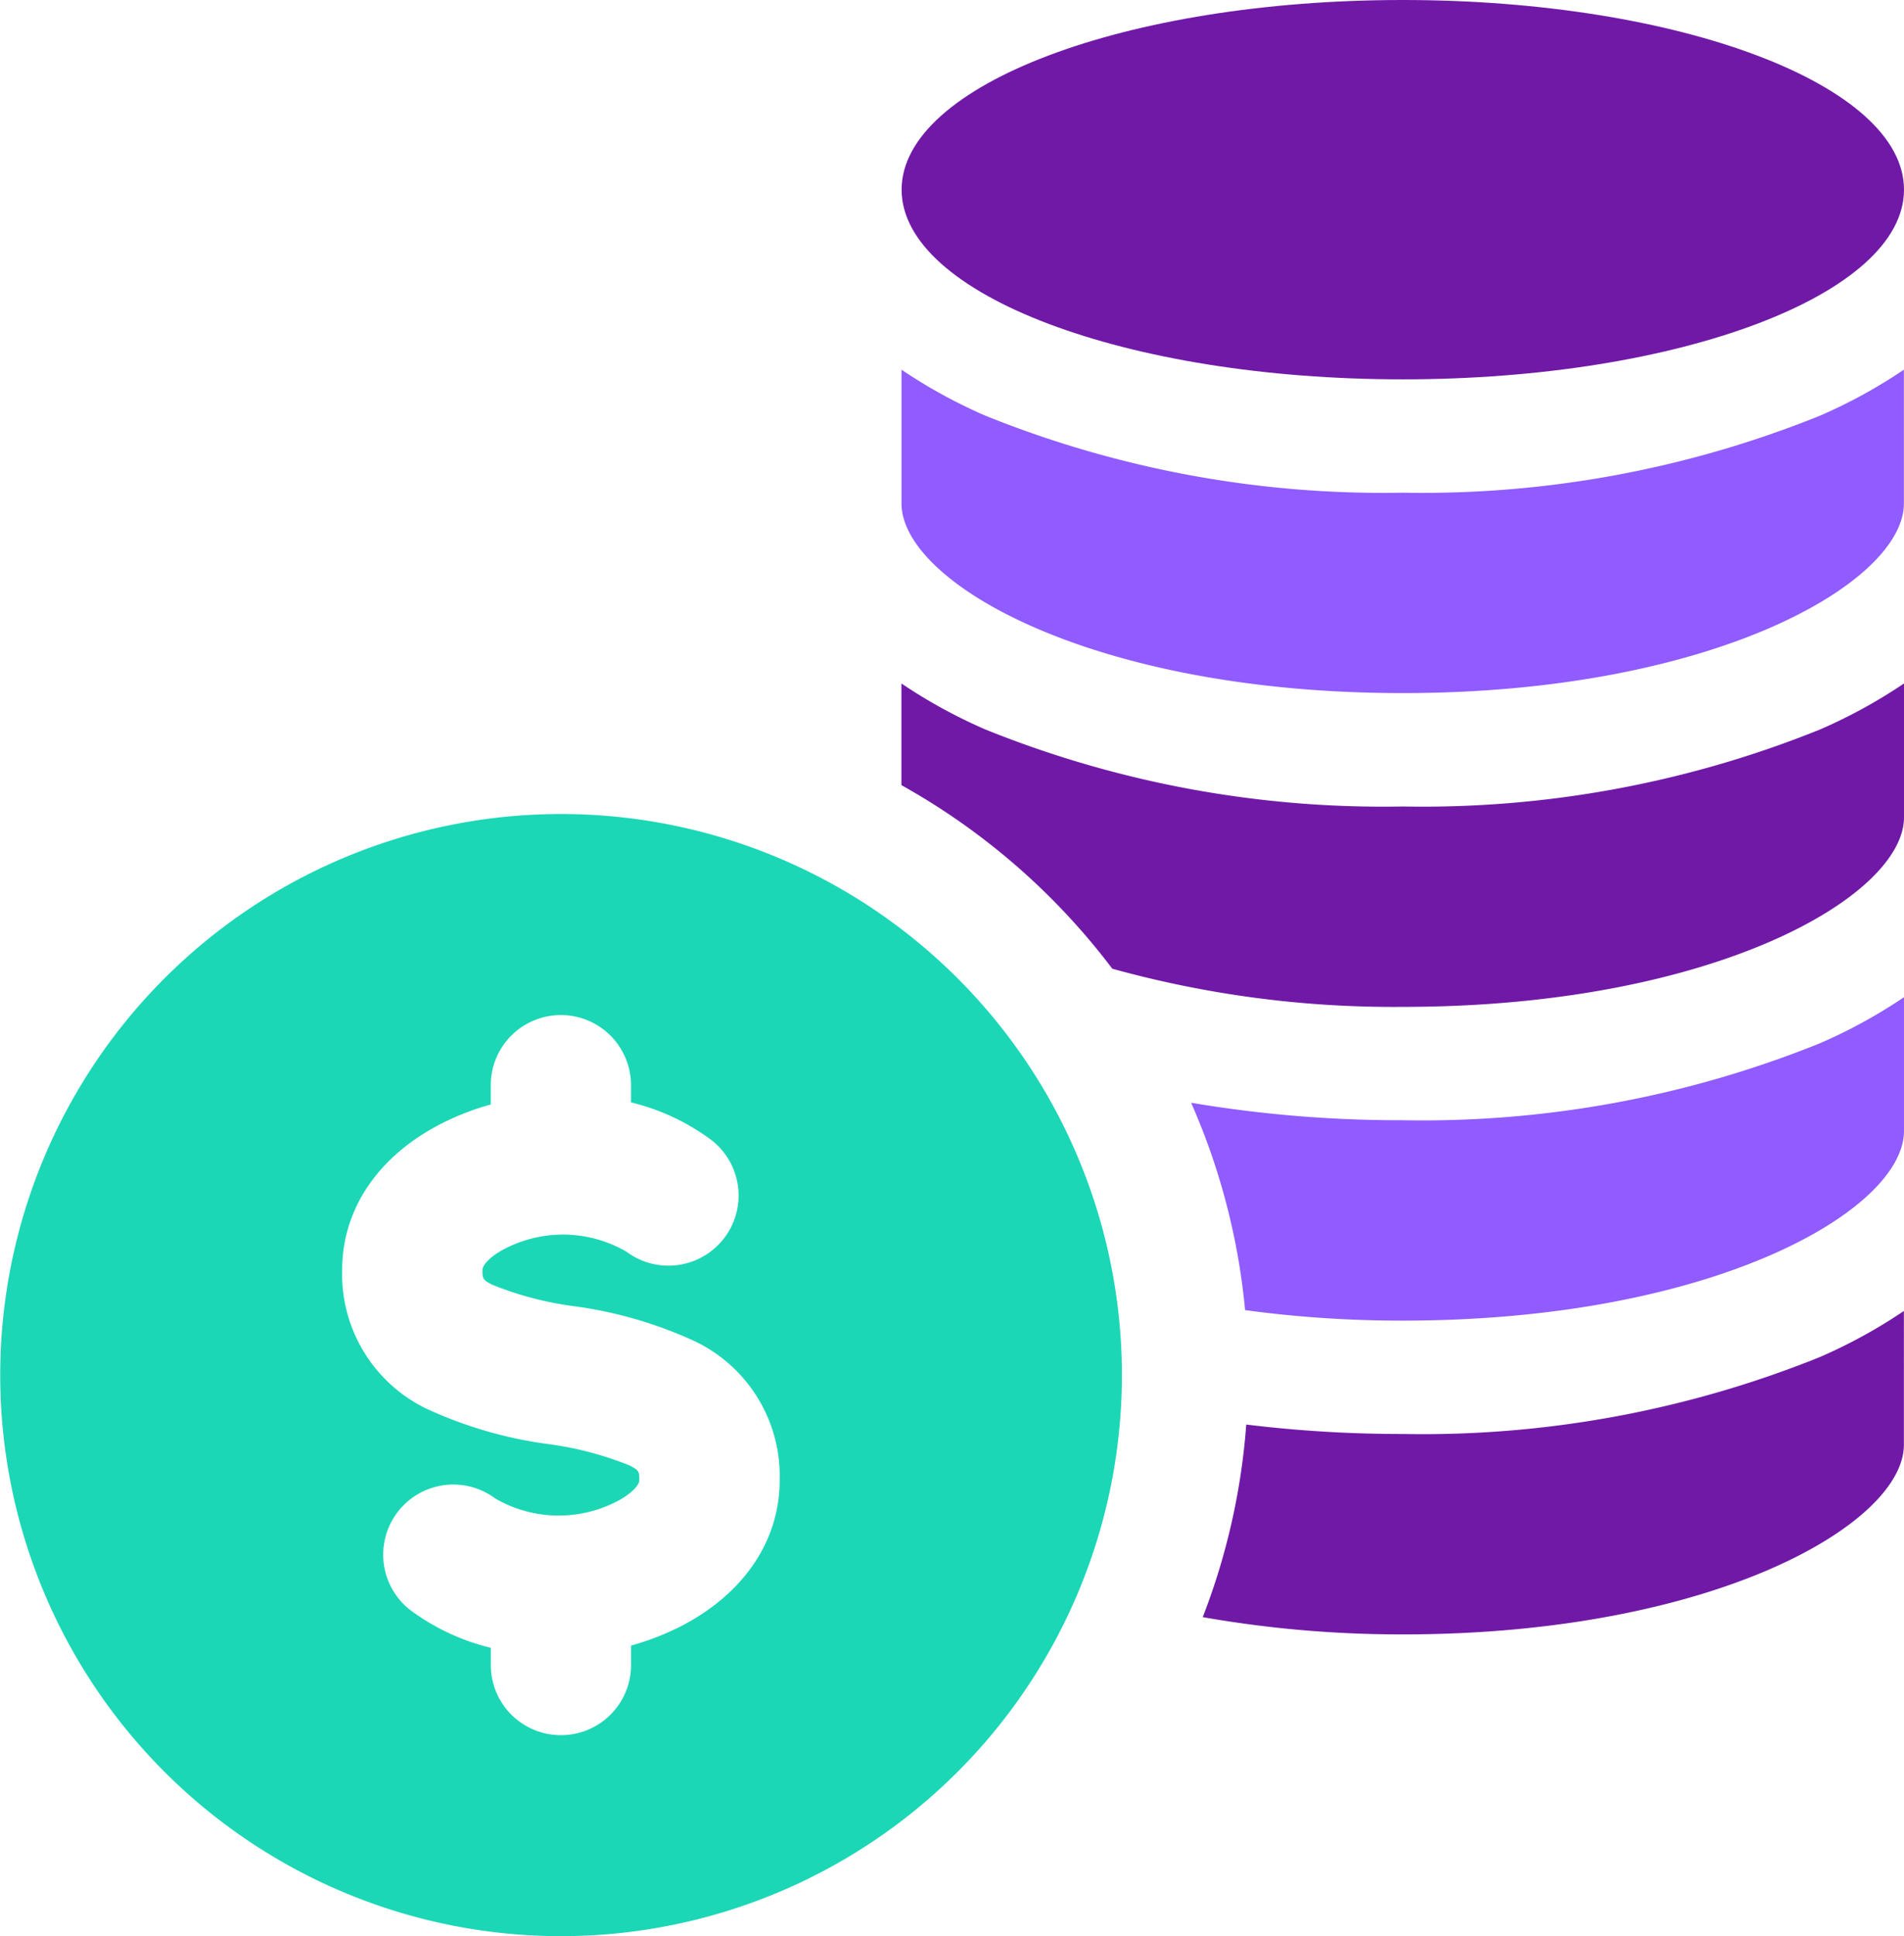
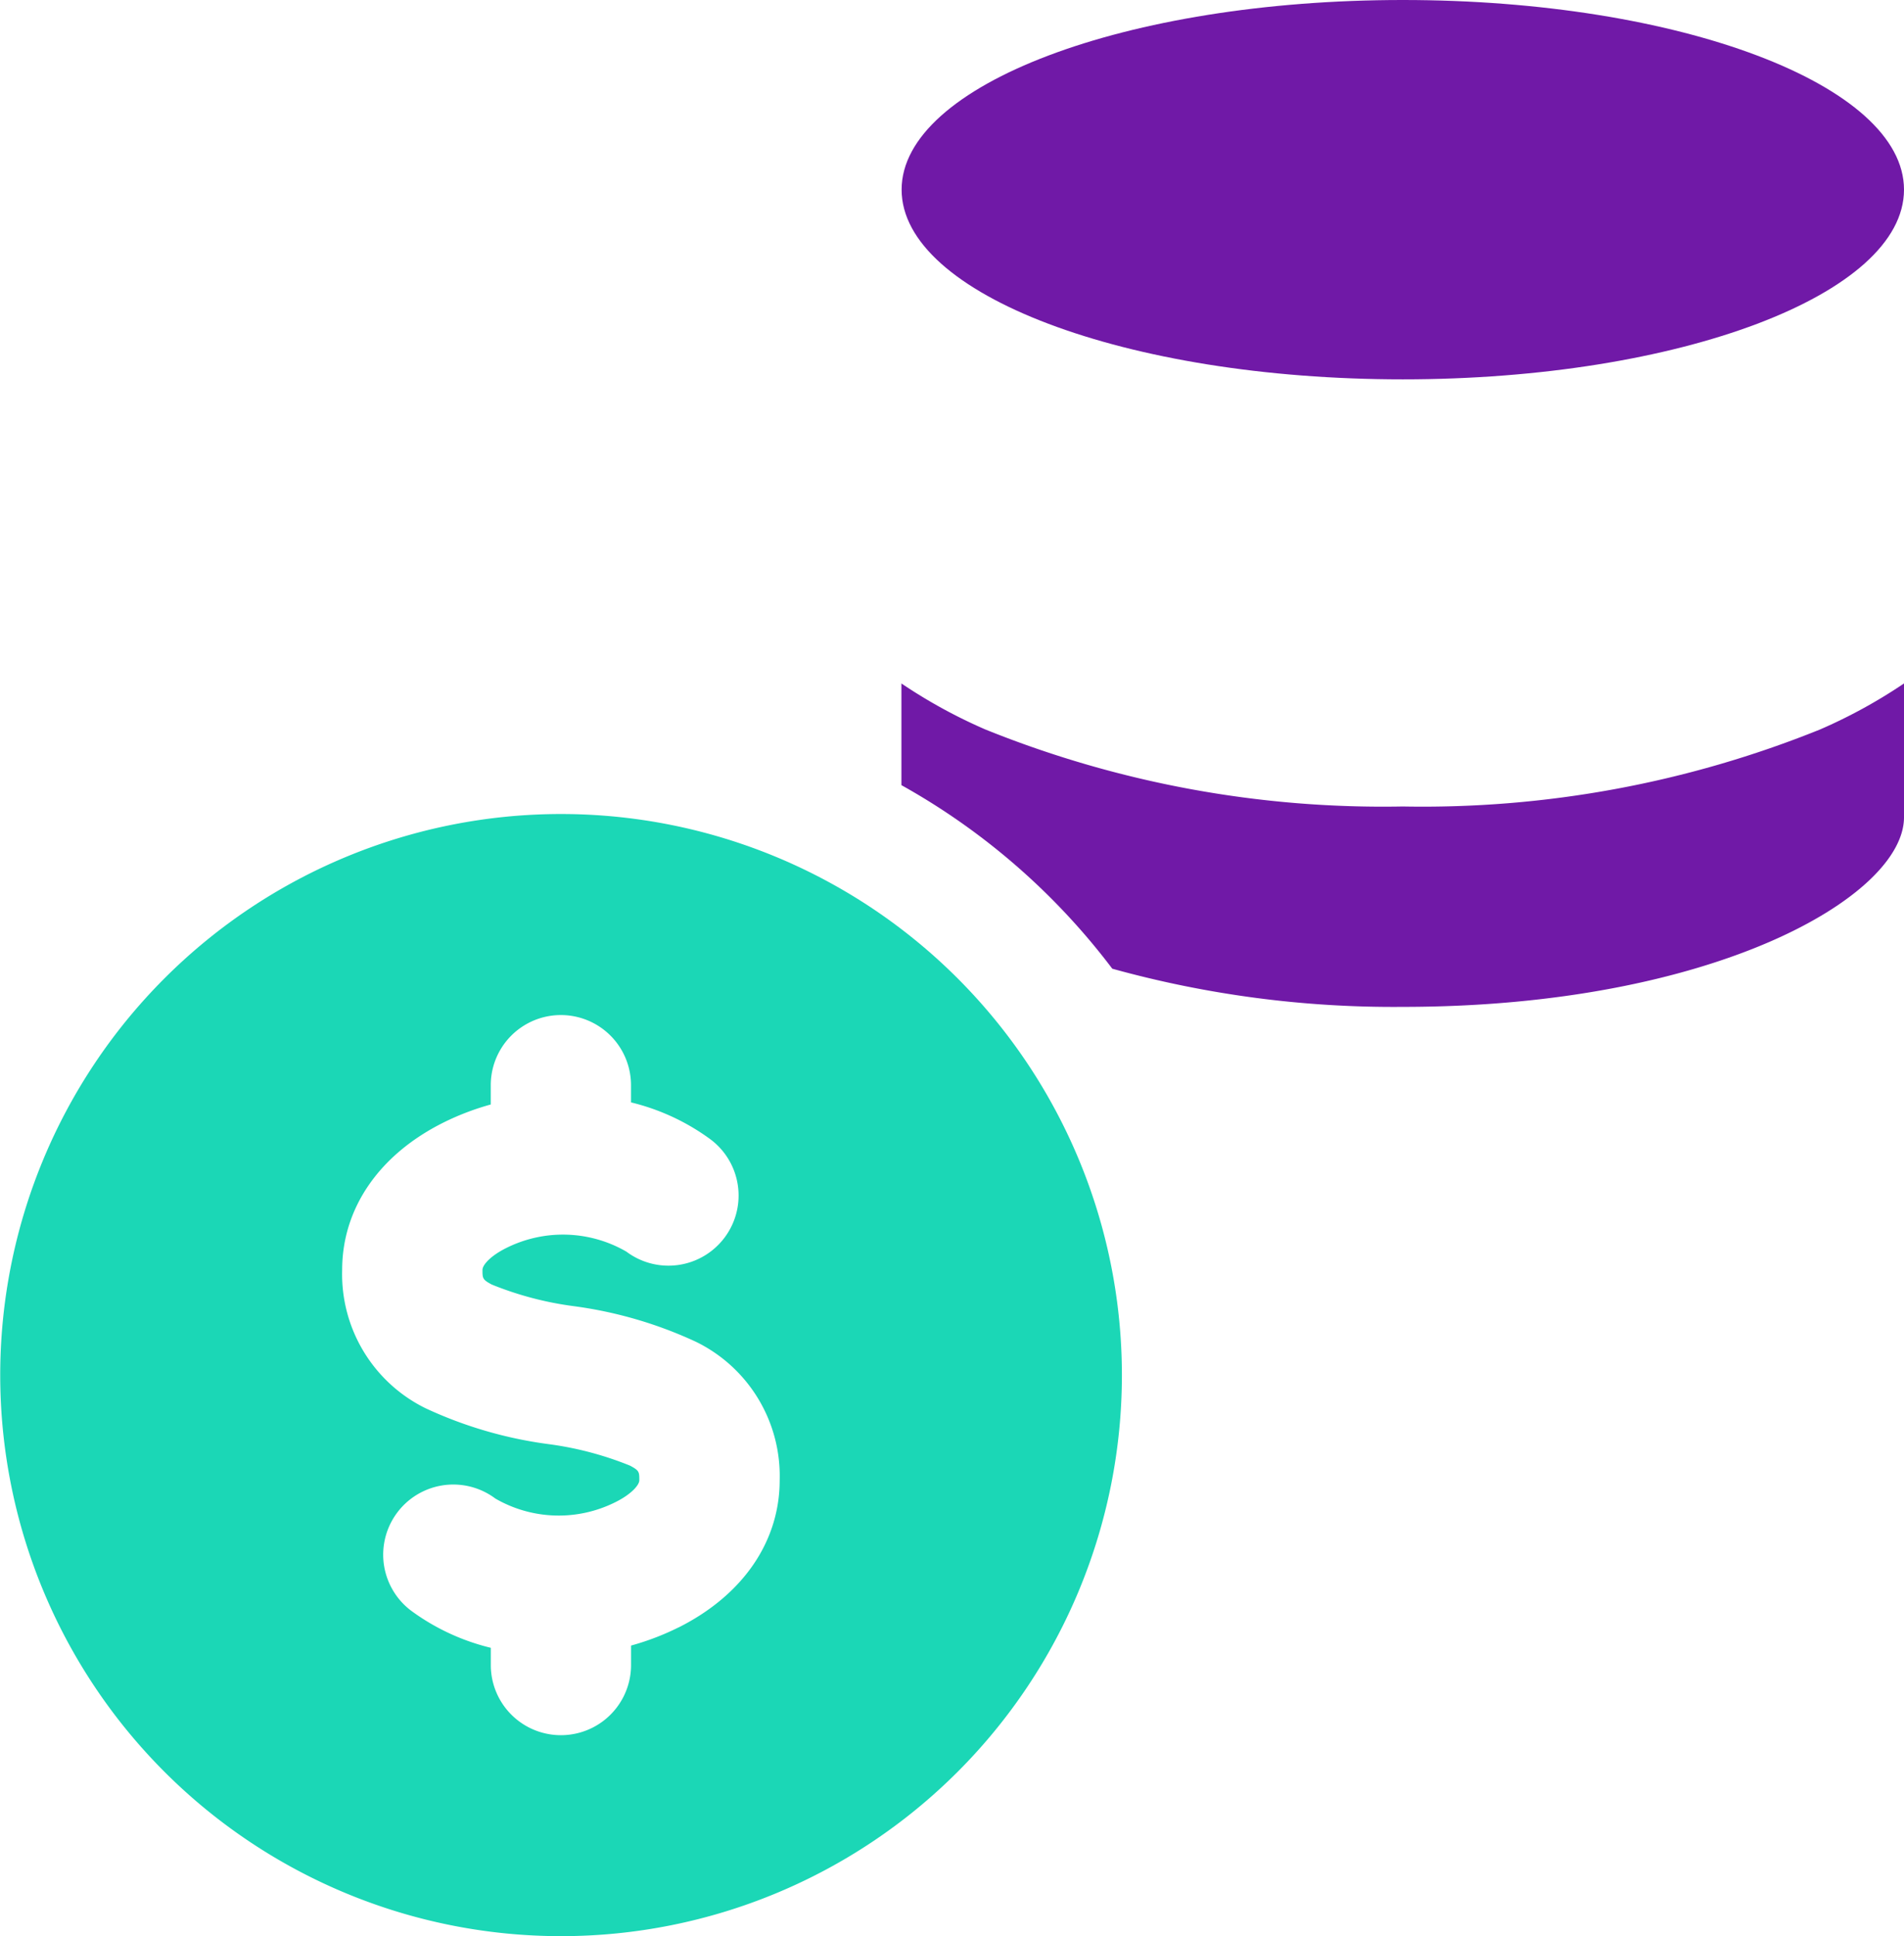
<svg xmlns="http://www.w3.org/2000/svg" id="invest-icon" width="86.156" height="87.576" viewBox="0 0 86.156 87.576">
  <title>Coins Icon</title>
  <defs>
    <clipPath id="clip-path">
      <rect id="Rectangle_510" data-name="Rectangle 510" width="86.156" height="87.576" fill="none" />
    </clipPath>
  </defs>
  <g id="Group_289095" data-name="Group 289095" transform="translate(0 0)" clip-path="url(#clip-path)">
    <path id="Path_290894" data-name="Path 290894" d="M25.383,48.407A25.378,25.378,0,1,0,50.766,73.784,25.379,25.379,0,0,0,25.383,48.407M30.7,85.2a11.907,11.907,0,0,1-2.145.819V86.9a3.173,3.173,0,0,1-6.346,0V86.12a10.077,10.077,0,0,1-3.6-1.674,3.172,3.172,0,1,1,3.807-5.076,5.727,5.727,0,0,0,5.442.157c.7-.348,1.071-.766,1.071-.984,0-.38,0-.438-.422-.663a15.036,15.036,0,0,0-3.707-.975,19.078,19.078,0,0,1-5.537-1.617,6.753,6.753,0,0,1-3.78-6.262c0-2.779,1.667-5.206,4.574-6.659a11.939,11.939,0,0,1,2.15-.822v-.872a3.173,3.173,0,0,1,6.346,0v.777a10.073,10.073,0,0,1,3.6,1.675A3.172,3.172,0,1,1,28.343,68.2a5.734,5.734,0,0,0-5.445-.158c-.7.35-1.066.76-1.066.985,0,.38,0,.439.422.663a15.045,15.045,0,0,0,3.707.977A19.044,19.044,0,0,1,31.5,72.283a6.752,6.752,0,0,1,3.78,6.261c0,2.776-1.67,5.2-4.579,6.658" transform="translate(0 -11.587)" fill="#1bd7b6" />
    <path id="Path_290895" data-name="Path 290895" d="M63.175,53.546a47.65,47.65,0,0,0,13.139,1.725c14.052,0,22.68-5,22.68-8.579V40.642a23.417,23.417,0,0,1-3.8,2.082,48.083,48.083,0,0,1-18.884,3.483,48.082,48.082,0,0,1-18.883-3.483,23.449,23.449,0,0,1-3.8-2.082v4.6a30.675,30.675,0,0,1,9.54,8.3" transform="translate(-12.838 -9.728)" fill="#7019a7" />
-     <path id="Path_290896" data-name="Path 290896" d="M76.314,27.548a48.094,48.094,0,0,1-18.883-3.482,23.449,23.449,0,0,1-3.8-2.082v6.049c0,3.582,8.628,8.579,22.679,8.579s22.679-5,22.679-8.579V21.984a23.417,23.417,0,0,1-3.8,2.082,48.094,48.094,0,0,1-18.883,3.482" transform="translate(-12.838 -5.262)" fill="#905bff" />
-     <path id="Path_290897" data-name="Path 290897" d="M80.438,73.928c14.052,0,22.679-5,22.679-8.579V59.3a23.475,23.475,0,0,1-3.8,2.082,48.094,48.094,0,0,1-18.883,3.482,56.842,56.842,0,0,1-9.574-.79,30.212,30.212,0,0,1,2.443,9.379,52.587,52.587,0,0,0,7.131.475" transform="translate(-16.962 -14.194)" fill="#905bff" />
-     <path id="Path_290898" data-name="Path 290898" d="M80.6,92.587c14.052,0,22.679-5,22.679-8.579V77.958a23.476,23.476,0,0,1-3.8,2.083A48.094,48.094,0,0,1,80.6,83.522a57.994,57.994,0,0,1-7.079-.427,30.22,30.22,0,0,1-1.969,8.711,51.705,51.705,0,0,0,9.048.78" transform="translate(-17.128 -18.66)" fill="#7019a7" />
    <path id="Path_290899" data-name="Path 290899" d="M76.314,0C88.84,0,98.994,3.841,98.994,8.579s-10.154,8.58-22.679,8.58-22.679-3.842-22.679-8.58S63.789,0,76.314,0" transform="translate(-12.838 0)" fill="#7019a7" />
  </g>
</svg>